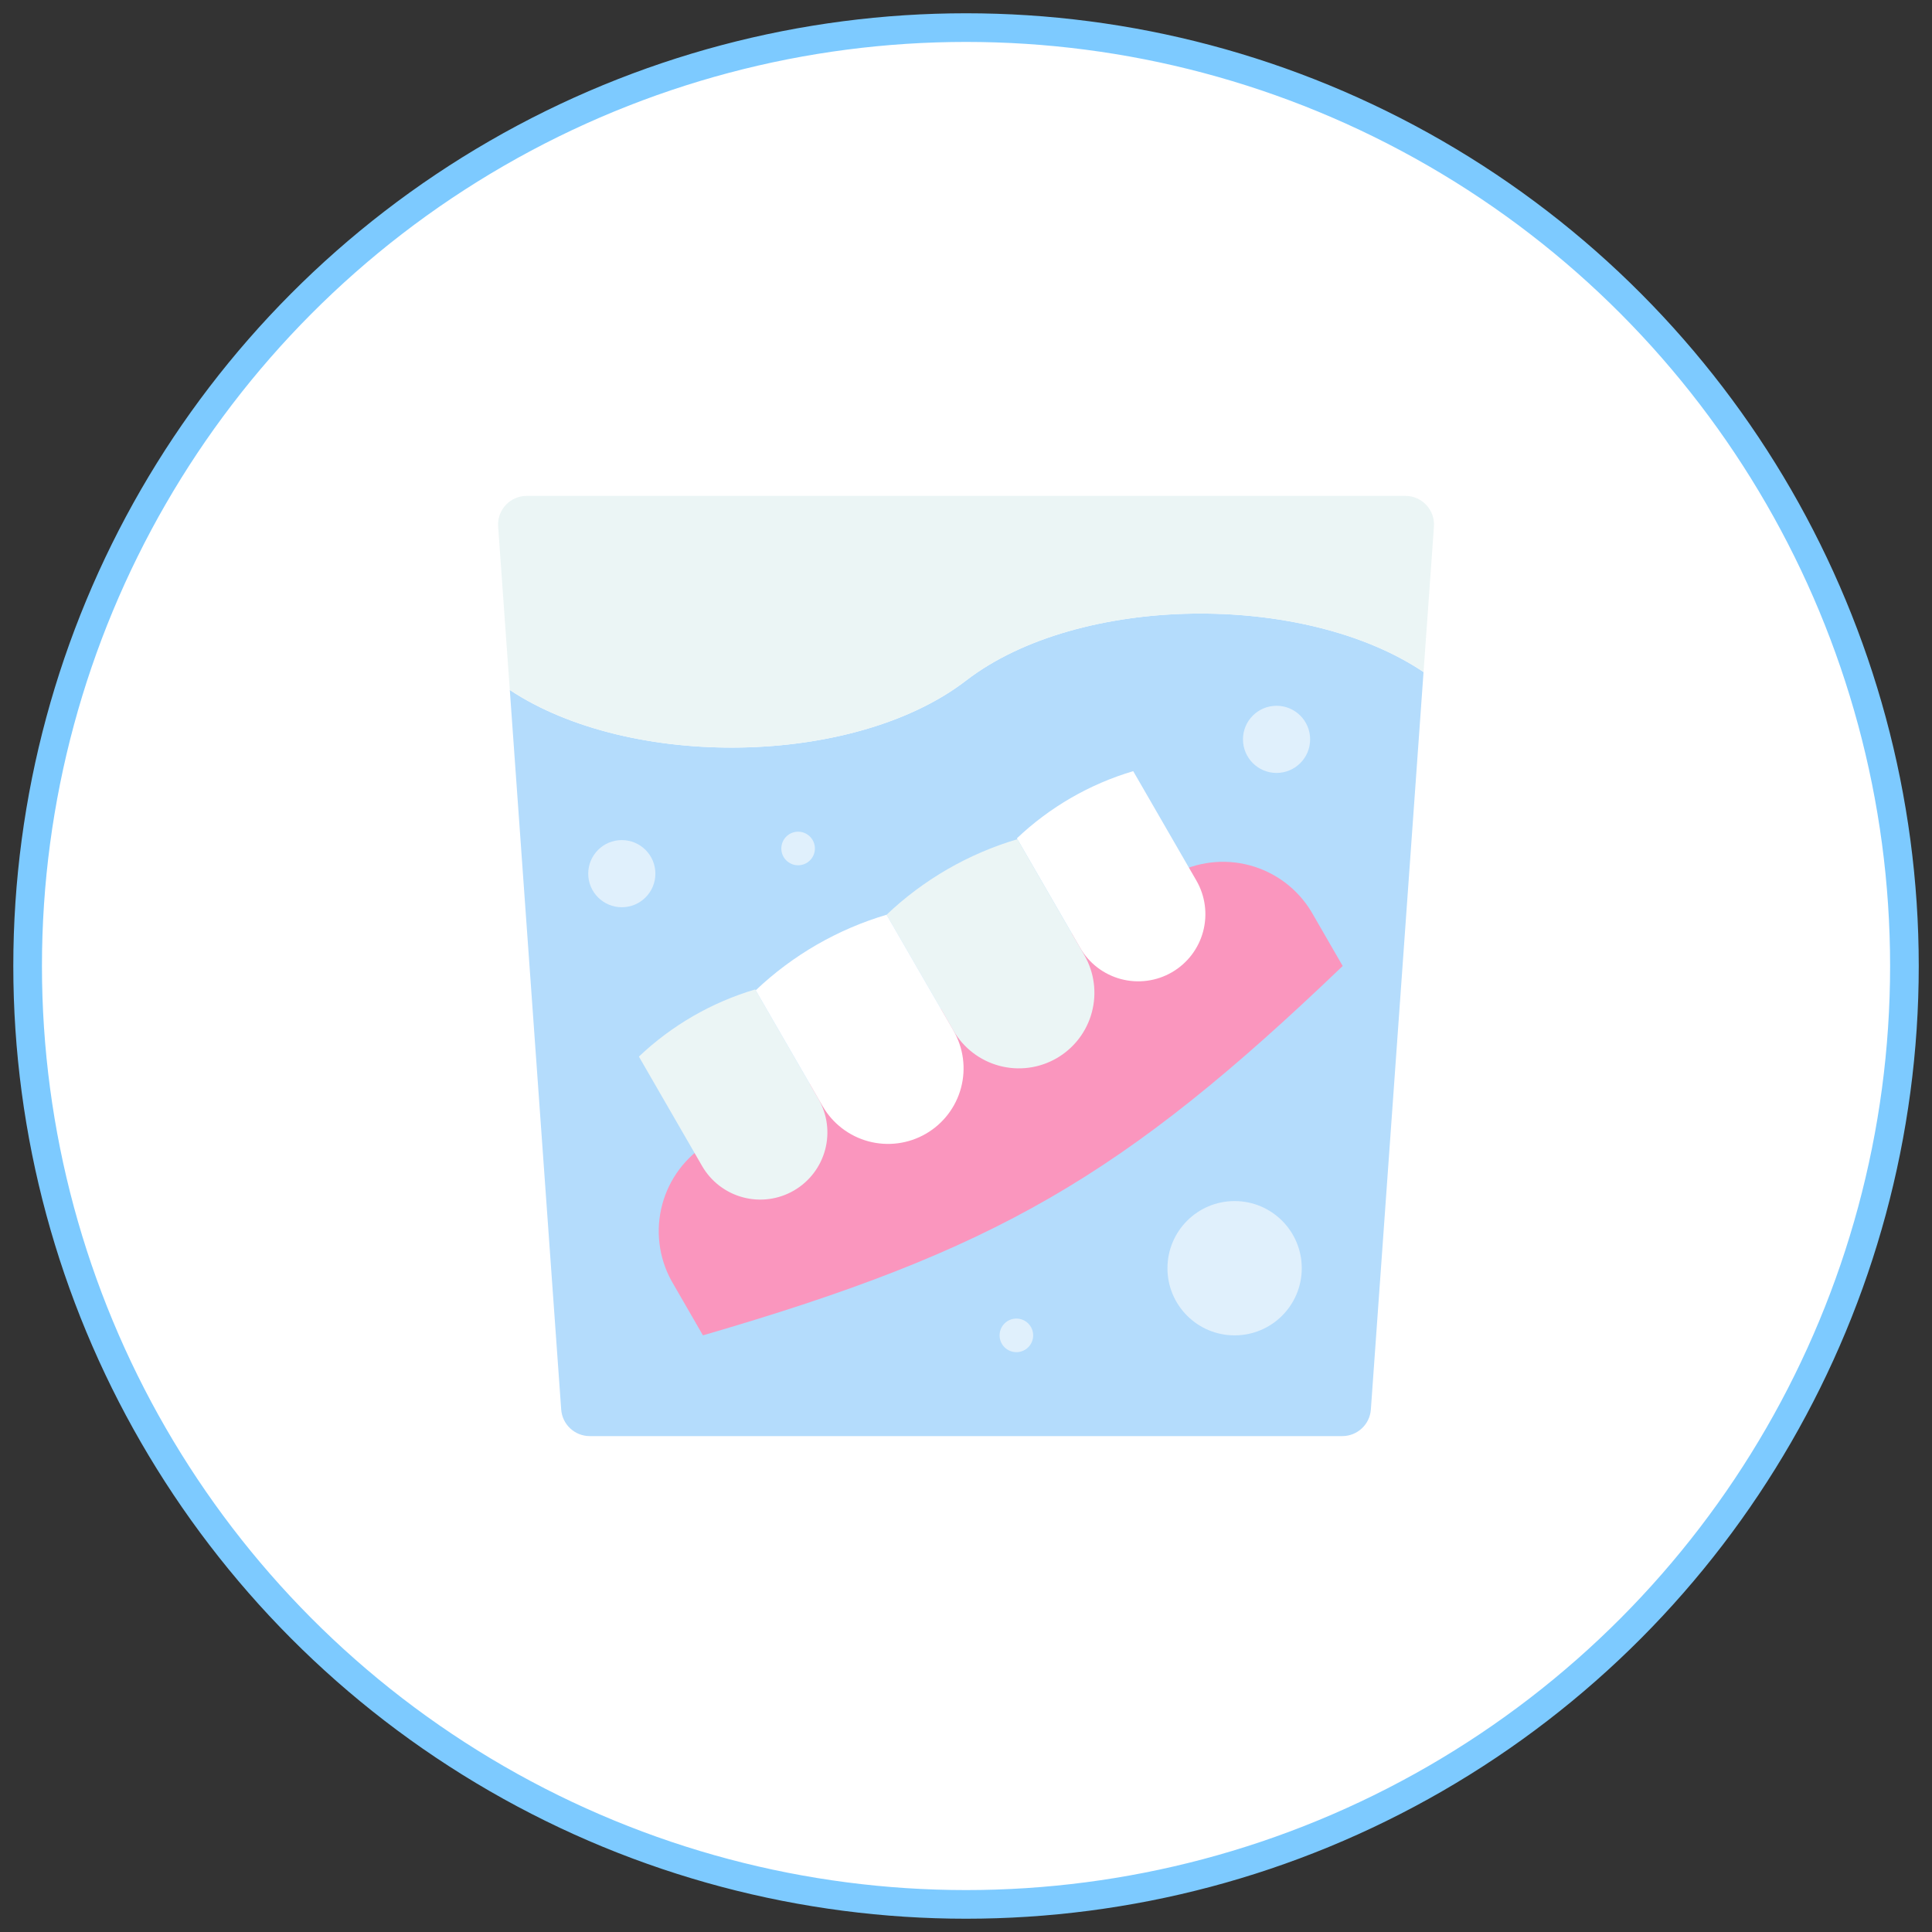
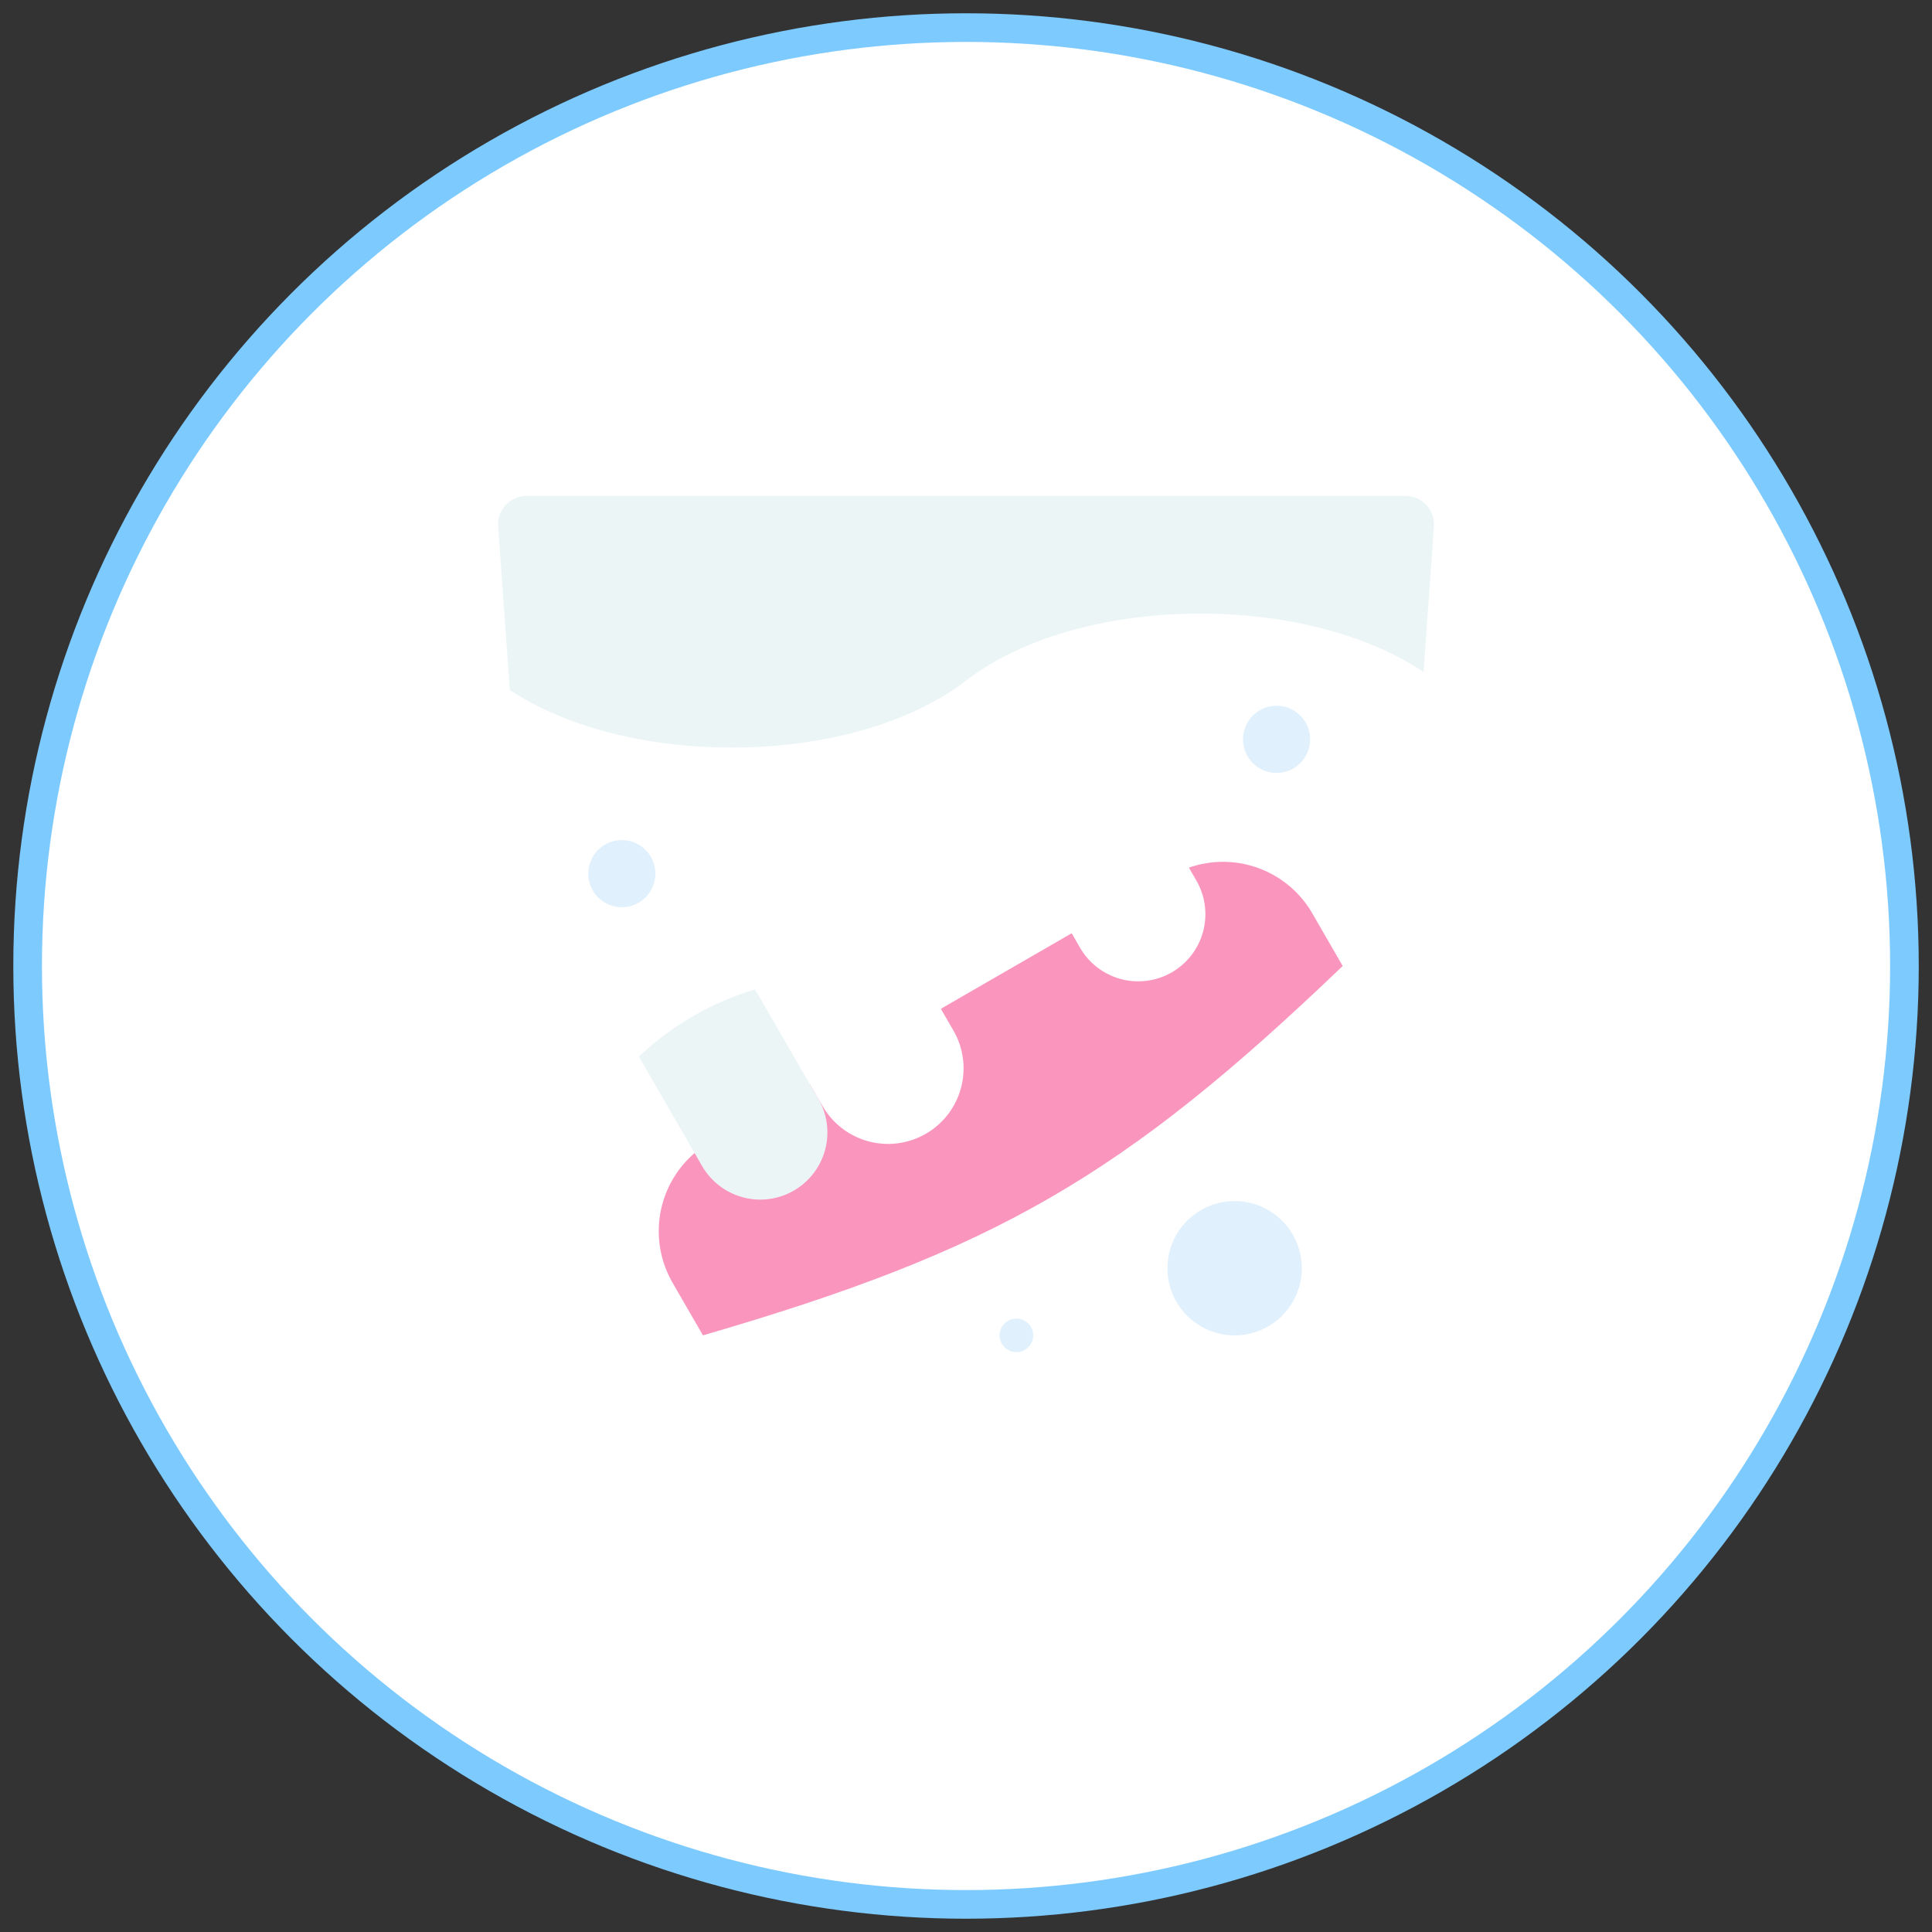
<svg xmlns="http://www.w3.org/2000/svg" width="140" height="140" viewBox="0 0 140 140" fill="none">
  <rect x="0" y="0" width="140" height="140" fill="#333333" stroke="none" />
  <circle cx="70.002" cy="70" r="68" fill="white" stroke="#7DCAFF" stroke-width="2.076" />
-   <path d="M70.002 49.318C61.894 55.564 45.659 55.779 36.942 49.999L40.666 102.137C40.743 103.223 41.648 104.065 42.737 104.065H97.267C98.356 104.065 99.261 103.223 99.338 102.137L103.155 48.699C94.462 42.856 78.14 43.049 70.002 49.318Z" fill="#B4DCFC" />
  <path d="M38.168 35.934C36.963 35.934 36.011 36.956 36.097 38.158L36.942 49.998C45.659 55.778 61.894 55.563 70.003 49.317C78.14 43.048 94.462 42.855 103.155 48.698L103.909 38.158C103.995 36.956 103.043 35.934 101.838 35.934H38.168Z" fill="#EBF5F5" />
  <path d="M50.938 96.765L48.651 92.803C47.729 91.116 47.492 89.139 47.989 87.282C48.487 85.425 49.681 83.831 51.323 82.832L85.038 63.366C86.725 62.444 88.702 62.207 90.559 62.705C92.416 63.202 94.01 64.396 95.01 66.038L97.297 69.999C81.372 85.262 72.119 90.605 50.938 96.765Z" fill="#FA96BE" />
  <path d="M78.266 68.678L73.688 60.748C76.074 58.483 78.963 56.816 82.117 55.881L86.695 63.811C87.341 64.929 87.515 66.257 87.181 67.504C86.847 68.751 86.032 69.814 84.914 70.459C83.796 71.104 82.468 71.279 81.221 70.945C79.975 70.611 78.912 69.795 78.266 68.678Z" fill="white" />
-   <path d="M69.089 74.68L64.243 66.286C66.927 63.738 70.176 61.862 73.725 60.811L78.572 69.206C79.298 70.463 79.494 71.957 79.118 73.36C78.743 74.762 77.825 75.958 76.568 76.684C75.31 77.41 73.816 77.607 72.413 77.231C71.011 76.855 69.815 75.938 69.089 74.68Z" fill="#EBF5F5" />
  <path d="M50.876 84.494L46.297 76.564C48.684 74.3 51.572 72.632 54.726 71.698L59.304 79.628C59.95 80.745 60.125 82.074 59.791 83.32C59.456 84.567 58.641 85.63 57.523 86.275C56.406 86.921 55.077 87.096 53.831 86.761C52.584 86.427 51.521 85.612 50.876 84.494Z" fill="#EBF5F5" />
  <path d="M59.609 80.155L54.762 71.76C57.447 69.213 60.696 67.337 64.245 66.286L69.091 74.68C69.817 75.938 70.014 77.432 69.638 78.835C69.262 80.237 68.345 81.433 67.087 82.159C65.83 82.885 64.335 83.082 62.933 82.706C61.53 82.33 60.335 81.412 59.609 80.155Z" fill="white" />
  <path d="M45.059 65.742C46.402 65.742 47.492 64.653 47.492 63.309C47.492 61.965 46.402 60.876 45.059 60.876C43.715 60.876 42.625 61.965 42.625 63.309C42.625 64.653 43.715 65.742 45.059 65.742Z" fill="#E0F0FC" />
-   <path d="M57.834 62.701C58.506 62.701 59.051 62.157 59.051 61.485C59.051 60.813 58.506 60.268 57.834 60.268C57.162 60.268 56.618 60.813 56.618 61.485C56.618 62.157 57.162 62.701 57.834 62.701Z" fill="#E0F0FC" />
  <path d="M73.651 97.983C74.323 97.983 74.867 97.438 74.867 96.766C74.867 96.094 74.323 95.549 73.651 95.549C72.979 95.549 72.434 96.094 72.434 96.766C72.434 97.438 72.979 97.983 73.651 97.983Z" fill="#E0F0FC" />
  <path d="M92.504 56.01C93.848 56.01 94.937 54.92 94.937 53.576C94.937 52.232 93.848 51.143 92.504 51.143C91.16 51.143 90.071 52.232 90.071 53.576C90.071 54.92 91.16 56.01 92.504 56.01Z" fill="#E0F0FC" />
  <path d="M89.464 96.766C92.152 96.766 94.331 94.588 94.331 91.9C94.331 89.213 92.152 87.034 89.464 87.034C86.777 87.034 84.598 89.213 84.598 91.9C84.598 94.588 86.777 96.766 89.464 96.766Z" fill="#E0F0FC" />
</svg>